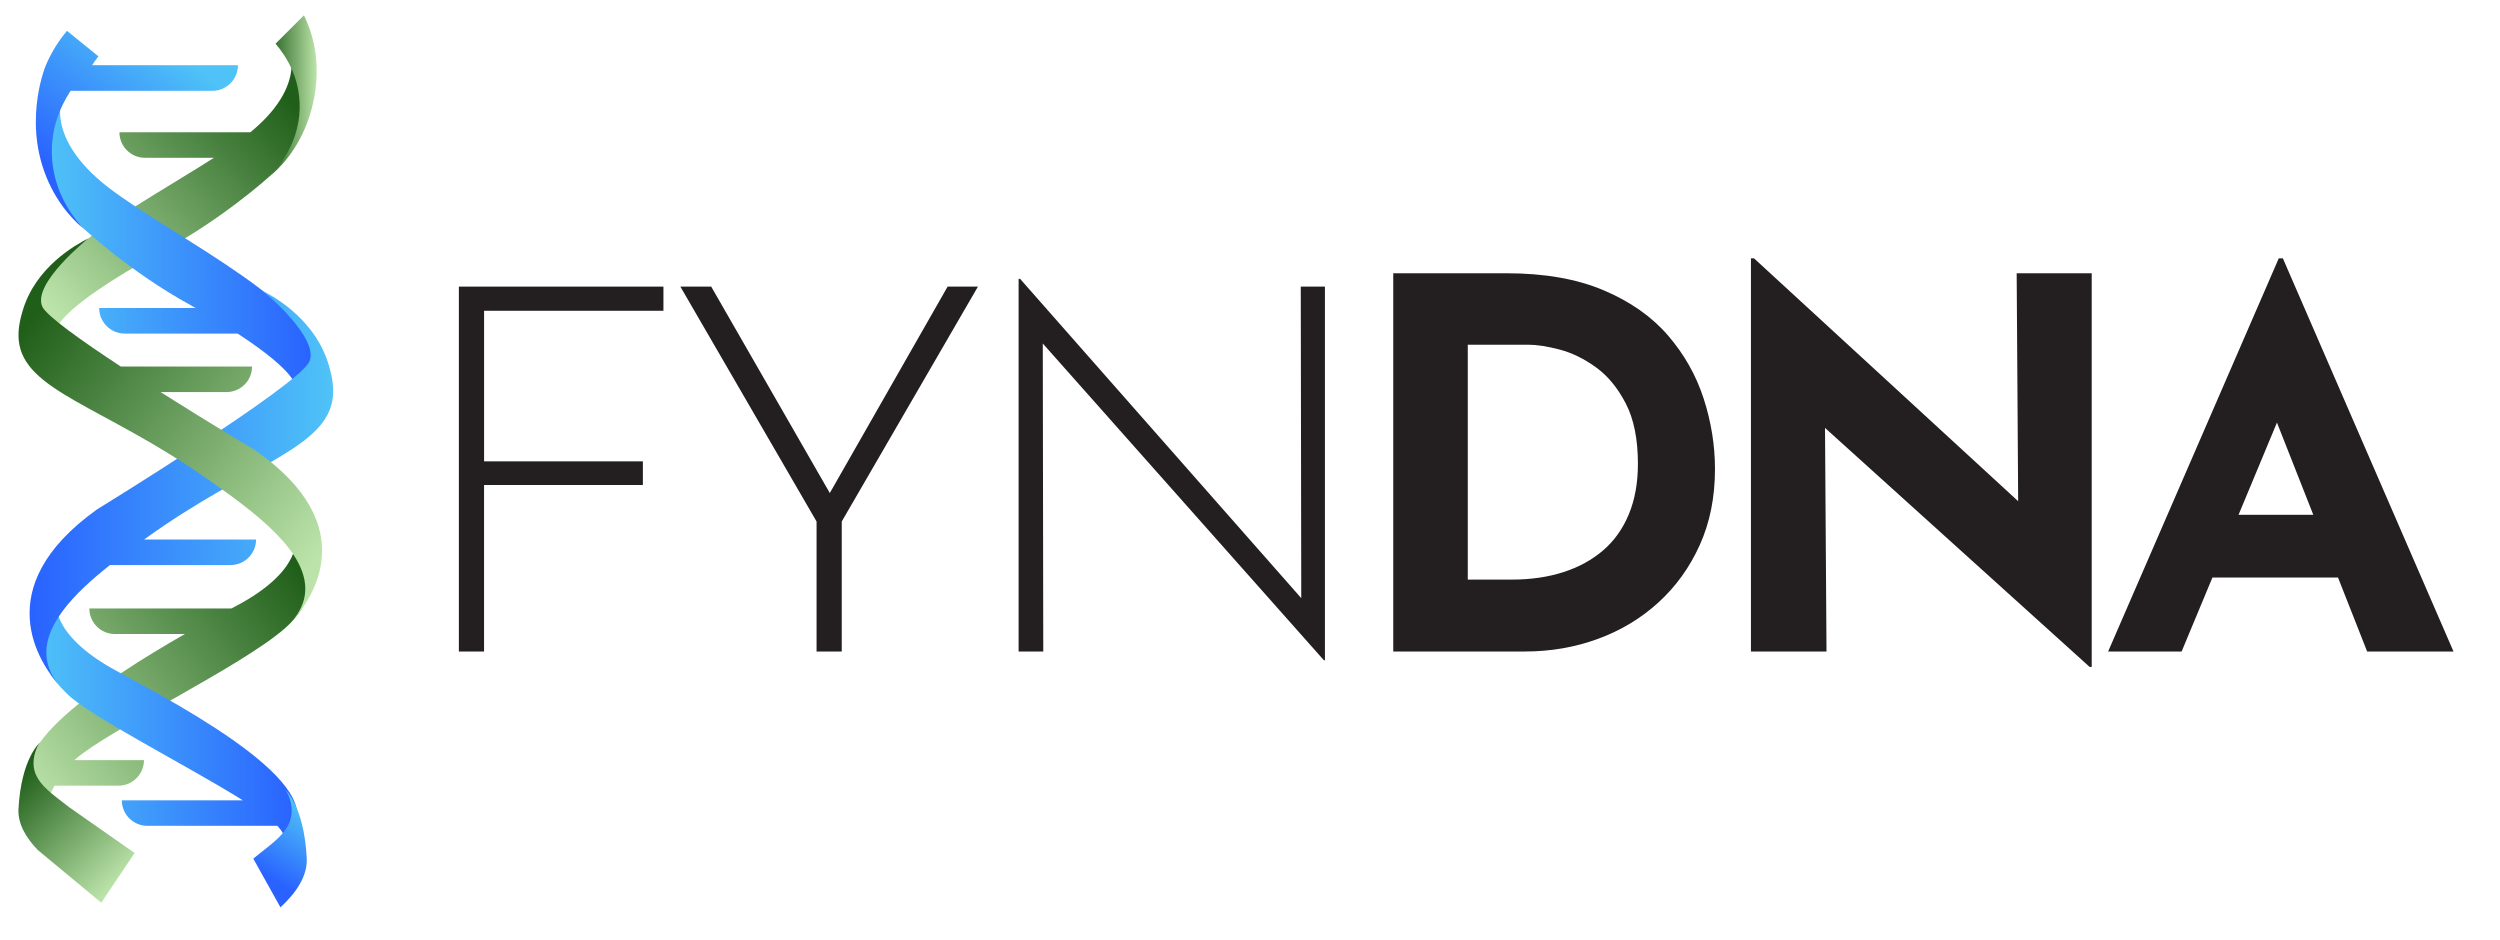
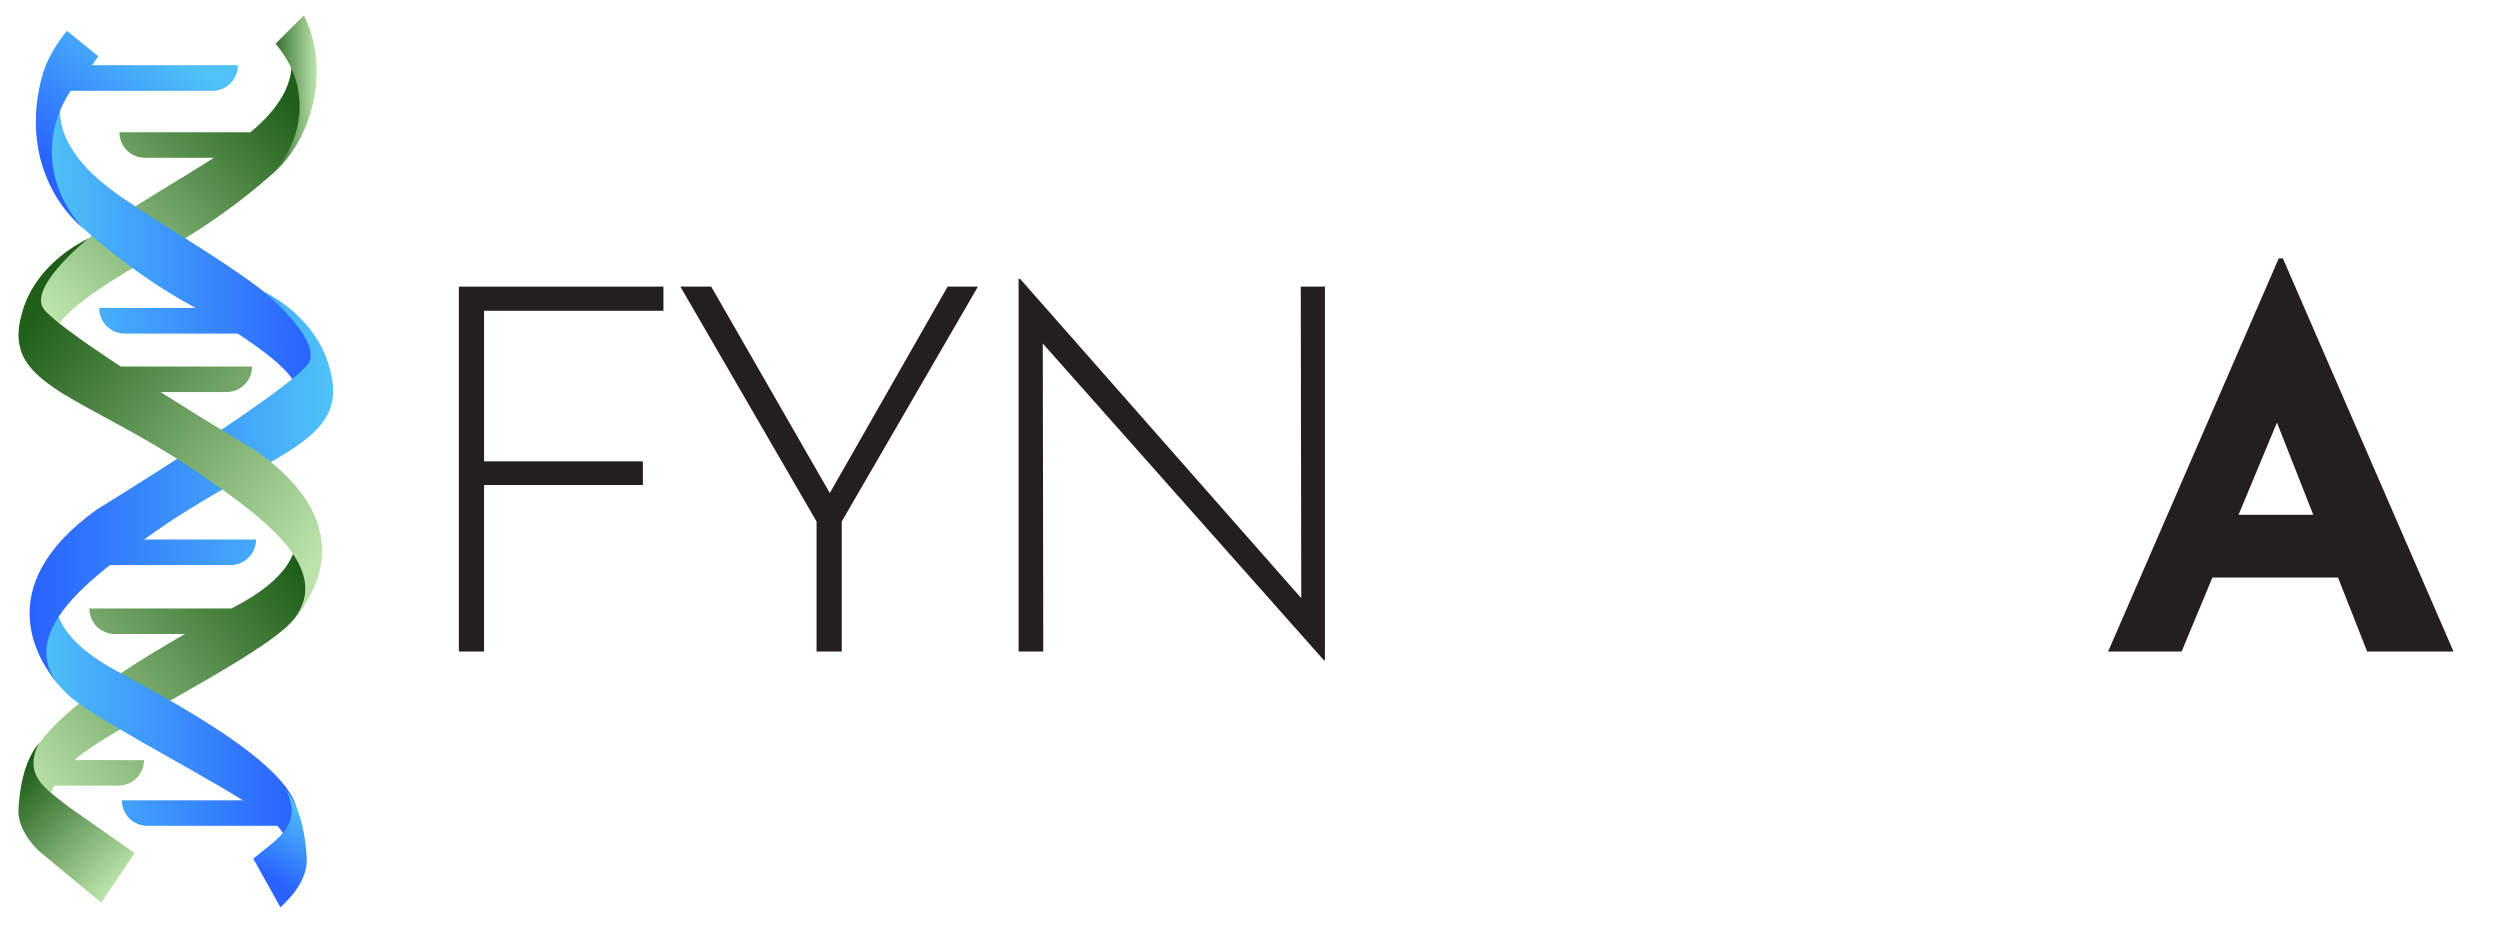
<svg xmlns="http://www.w3.org/2000/svg" width="133" height="50" viewBox="0 0 133 50" fill="none">
  <path d="M24.412 15.248H35.295V16.533H25.753V24.544H34.201V25.802H25.752V34.661H24.412V15.248Z" fill="#231F20" />
  <path d="M43.441 27.744L36.195 15.248H37.836L44.371 26.622L43.906 26.649L50.413 15.247H52.027L44.781 27.743V34.66H43.441V27.744Z" fill="#231F20" />
  <path d="M70.431 35.126L55.119 17.872L55.475 17.599L55.502 34.661H54.19V14.837H54.271L69.583 32.227L69.228 32.337L69.201 15.248H70.486V35.126H70.431Z" fill="#231F20" />
-   <path d="M74.121 34.661V14.537H80.137C82.16 14.537 83.882 14.838 85.304 15.439C86.726 16.04 87.87 16.843 88.736 17.845C89.601 18.848 90.235 19.968 90.636 21.209C91.037 22.449 91.237 23.697 91.237 24.955C91.237 26.45 90.968 27.794 90.431 28.987C89.893 30.182 89.159 31.202 88.23 32.049C87.3 32.897 86.224 33.544 85.004 33.99C83.782 34.437 82.488 34.66 81.121 34.66H74.121V34.661ZM78.086 30.834H80.437C81.44 30.834 82.352 30.701 83.172 30.437C83.992 30.174 84.698 29.786 85.291 29.276C85.883 28.766 86.339 28.123 86.658 27.348C86.977 26.574 87.137 25.685 87.137 24.683C87.137 23.37 86.922 22.299 86.494 21.47C86.065 20.641 85.537 19.998 84.908 19.543C84.279 19.088 83.637 18.773 82.981 18.599C82.325 18.426 81.768 18.339 81.312 18.339H78.086V30.834Z" fill="#231F20" />
-   <path d="M111.17 35.482L95.913 21.701L97.088 22.357L97.17 34.66H93.15V13.745H93.315L108.244 27.471L107.369 27.088L107.287 14.537H111.279V35.482H111.17Z" fill="#231F20" />
  <path d="M112.152 34.661L121.23 13.744H121.449L130.527 34.661H125.933L120.137 19.951L123.008 17.982L116.062 34.661H112.152ZM118.36 27.388H124.402L125.797 30.724H117.129L118.36 27.388Z" fill="#231F20" />
  <path d="M15.714 28.573C15.714 28.573 16.176 30.337 12.536 32.252C12.463 32.29 12.387 32.33 12.309 32.371H4.754C4.754 33.122 5.362 33.73 6.112 33.73H9.835C5.51 36.2 -0.452 40.163 2.254 42.045L2.407 42.94C2.407 42.94 2.546 42.43 2.897 41.798H6.3C7.051 41.798 7.659 41.19 7.659 40.44H3.958C3.98 40.42 4 40.399 4.023 40.379C5.85 38.797 12.808 35.48 15.151 33.433C15.332 33.275 15.593 33.029 15.857 32.671C16.651 31.591 16.831 30.36 16.843 29.443C16.467 29.153 16.09 28.863 15.714 28.573Z" fill="url(#paint0_linear_43_1649)" />
  <path d="M6.172 35.678C2.532 33.704 2.994 31.883 2.994 31.883L1.865 32.78C1.865 32.78 2 33.865 2.445 35.021L2.384 35.103L2.737 35.95L2.961 36.245L3.24 36.576L3.517 36.859L3.52 36.856C3.533 36.869 3.544 36.883 3.556 36.896C4.64 38.032 10.054 40.782 12.917 42.576H6.481C6.481 43.326 7.09 43.934 7.84 43.934H14.757C15.716 44.976 14.895 45.547 14.895 45.547L15.048 44.624C18.408 42.215 9.814 37.652 6.172 35.678Z" fill="url(#paint1_linear_43_1649)" />
  <path d="M15.381 2.623C15.381 2.623 16.306 4.593 13.319 7.036H6.354C6.354 7.787 6.962 8.395 7.712 8.395H11.382C7.435 10.914 1.014 14.243 2.15 16.642C2.727 17.462 2.997 17.612 2.997 17.612C2.997 17.612 2.727 16.605 8.574 13.399C11.766 11.708 14.266 9.447 14.266 9.447L15.015 8.68L15.695 7.62L16.003 6.8L16.215 6.098L16.266 4.109L15.381 2.623Z" fill="url(#paint2_linear_43_1649)" />
  <path d="M16.222 6.829C15.532 8.459 14.437 9.318 14.281 9.423C14.605 9.124 15.887 7.818 15.942 5.784V5.653C15.942 4.197 15.295 3.071 14.66 2.325L16.166 0.819C16.204 0.881 16.235 0.95 16.266 1.018C17.498 3.781 16.434 6.325 16.222 6.829Z" fill="url(#paint3_linear_43_1649)" />
  <path d="M5.751 9.962C2.327 7.308 3.327 5.116 3.327 5.116L2.443 6.648L2.495 8.7L2.706 9.424L3.014 10.271L3.695 11.364L4.444 12.155C4.444 12.155 6.944 14.489 10.136 16.232C10.229 16.285 10.317 16.335 10.407 16.387H5.276C5.276 17.138 5.885 17.746 6.635 17.746H12.643C15.893 19.865 15.712 20.579 15.712 20.579C15.712 20.579 15.982 20.425 16.559 19.579C17.866 16.731 9.174 12.615 5.751 9.962Z" fill="url(#paint4_linear_43_1649)" />
  <path d="M3.436 36.781C3.375 36.72 3.293 36.634 3.197 36.527C3.277 36.618 3.356 36.703 3.436 36.781Z" fill="url(#paint5_linear_43_1649)" />
  <path d="M3.438 36.781C3.513 36.857 3.558 36.897 3.558 36.897C3.518 36.861 3.478 36.821 3.438 36.781Z" fill="url(#paint6_linear_43_1649)" />
  <path d="M17.505 19.473C16.828 17.083 14.714 15.86 13.998 15.485C13.998 15.485 17.026 17.974 16.454 19.242C15.883 20.511 5.148 27.11 5.148 27.11C-0.678 31.283 2.119 35.312 3.198 36.526C2.881 36.159 2.593 35.688 2.498 35.113C2.208 33.34 3.923 31.584 5.848 30.062H12.264C13.015 30.062 13.623 29.453 13.623 28.703H7.666C7.69 28.686 7.714 28.669 7.737 28.651C13.227 24.692 17.447 23.863 17.711 21.088C17.774 20.422 17.595 19.79 17.505 19.473Z" fill="url(#paint7_linear_43_1649)" />
  <path d="M13.562 23.946C13.562 23.946 11.143 22.505 8.541 20.858H12.051C12.802 20.858 13.41 20.25 13.41 19.5H6.428C4.307 18.108 2.481 16.806 2.254 16.318C1.683 15.089 4.71 12.675 4.71 12.675C3.994 13.038 1.879 14.223 1.203 16.541C1.113 16.849 0.934 17.461 0.998 18.108C1.262 20.799 5.482 21.602 10.972 25.44C13.45 27.174 16.595 29.424 16.21 31.704C16.116 32.262 15.828 32.717 15.511 33.073C16.59 31.897 19.387 27.991 13.562 23.946Z" fill="url(#paint8_linear_43_1649)" />
  <path d="M15.271 33.32C15.23 33.359 15.19 33.398 15.15 33.433C15.15 33.433 15.195 33.394 15.271 33.32Z" fill="url(#paint9_linear_43_1649)" />
  <path d="M15.51 33.073C15.415 33.177 15.333 33.26 15.271 33.32C15.351 33.244 15.431 33.162 15.51 33.073Z" fill="url(#paint10_linear_43_1649)" />
  <path d="M12.659 3.47C12.659 4.222 12.049 4.832 11.302 4.832H3.756C3.183 5.703 2.68 6.91 2.766 8.385C2.885 10.425 4.073 11.763 4.44 12.155C4.44 12.155 3.469 11.439 2.735 10.002C1.105 6.805 2.368 3.638 2.443 3.464C2.748 2.748 3.14 2.145 3.563 1.641L5.236 2.997C5.093 3.171 4.987 3.333 4.9 3.47H12.659V3.47Z" fill="url(#paint11_linear_43_1649)" />
  <path d="M13.475 45.68L14.92 48.271C15.745 47.509 16.368 46.614 16.318 45.65C16.176 42.882 15.185 42.013 15.185 42.013C15.185 42.013 15.538 42.494 15.516 43.197C15.483 44.283 14.382 44.916 13.475 45.68Z" fill="url(#paint12_linear_43_1649)" />
  <path d="M3.675 42.94C2.797 42.243 1.814 41.647 1.785 40.654C1.765 39.975 2.116 39.512 2.116 39.512C2.116 39.512 1.125 40.354 0.983 43.038C0.942 43.825 1.379 44.565 2.01 45.221L5.388 48.025L7.16 45.38L3.675 42.94Z" fill="url(#paint13_linear_43_1649)" />
  <defs>
    <linearGradient id="paint0_linear_43_1649" x1="15.501" y1="29.842" x2="0.54" y2="40.957" gradientUnits="userSpaceOnUse">
      <stop stop-color="#205F1A" />
      <stop offset="1" stop-color="#BCE4AA" />
    </linearGradient>
    <linearGradient id="paint1_linear_43_1649" x1="1.865" y1="38.715" x2="15.812" y2="38.715" gradientUnits="userSpaceOnUse">
      <stop stop-color="#4FC3F7" />
      <stop offset="1" stop-color="#2962FF" />
    </linearGradient>
    <linearGradient id="paint2_linear_43_1649" x1="14.507" y1="4.365" x2="2.123" y2="15.8" gradientUnits="userSpaceOnUse">
      <stop stop-color="#205F1A" />
      <stop offset="1" stop-color="#BCE4AA" />
    </linearGradient>
    <linearGradient id="paint3_linear_43_1649" x1="14.281" y1="5.122" x2="16.851" y2="5.122" gradientUnits="userSpaceOnUse">
      <stop stop-color="#205F1A" />
      <stop offset="1" stop-color="#BCE4AA" />
    </linearGradient>
    <linearGradient id="paint4_linear_43_1649" x1="2.443" y1="12.846" x2="16.691" y2="12.846" gradientUnits="userSpaceOnUse">
      <stop stop-color="#4FC3F7" />
      <stop offset="1" stop-color="#2962FF" />
    </linearGradient>
    <linearGradient id="paint5_linear_43_1649" x1="3.436" y1="36.654" x2="3.197" y2="36.654" gradientUnits="userSpaceOnUse">
      <stop stop-color="#4FC3F7" />
      <stop offset="1" stop-color="#2962FF" />
    </linearGradient>
    <linearGradient id="paint6_linear_43_1649" x1="3.559" y1="36.839" x2="3.438" y2="36.839" gradientUnits="userSpaceOnUse">
      <stop stop-color="#4FC3F7" />
      <stop offset="1" stop-color="#2962FF" />
    </linearGradient>
    <linearGradient id="paint7_linear_43_1649" x1="17.724" y1="26.006" x2="1.574" y2="26.006" gradientUnits="userSpaceOnUse">
      <stop stop-color="#4FC3F7" />
      <stop offset="1" stop-color="#2962FF" />
    </linearGradient>
    <linearGradient id="paint8_linear_43_1649" x1="2.023" y1="16.545" x2="17.599" y2="28.737" gradientUnits="userSpaceOnUse">
      <stop stop-color="#205F1A" />
      <stop offset="1" stop-color="#BCE4AA" />
    </linearGradient>
    <linearGradient id="paint9_linear_43_1649" x1="15.201" y1="33.369" x2="15.22" y2="33.384" gradientUnits="userSpaceOnUse">
      <stop stop-color="#205F1A" />
      <stop offset="1" stop-color="#BCE4AA" />
    </linearGradient>
    <linearGradient id="paint10_linear_43_1649" x1="15.378" y1="33.187" x2="15.403" y2="33.207" gradientUnits="userSpaceOnUse">
      <stop stop-color="#205F1A" />
      <stop offset="1" stop-color="#BCE4AA" />
    </linearGradient>
    <linearGradient id="paint11_linear_43_1649" x1="8.538" y1="2.173" x2="3.289" y2="9.395" gradientUnits="userSpaceOnUse">
      <stop stop-color="#4FC3F7" />
      <stop offset="1" stop-color="#2962FF" />
    </linearGradient>
    <linearGradient id="paint12_linear_43_1649" x1="16.481" y1="43.022" x2="14.261" y2="46.674" gradientUnits="userSpaceOnUse">
      <stop stop-color="#4FC3F7" />
      <stop offset="1" stop-color="#2962FF" />
    </linearGradient>
    <linearGradient id="paint13_linear_43_1649" x1="0.998" y1="41.272" x2="6.426" y2="46.846" gradientUnits="userSpaceOnUse">
      <stop stop-color="#205F1A" />
      <stop offset="1" stop-color="#BCE4AA" />
    </linearGradient>
  </defs>
</svg>